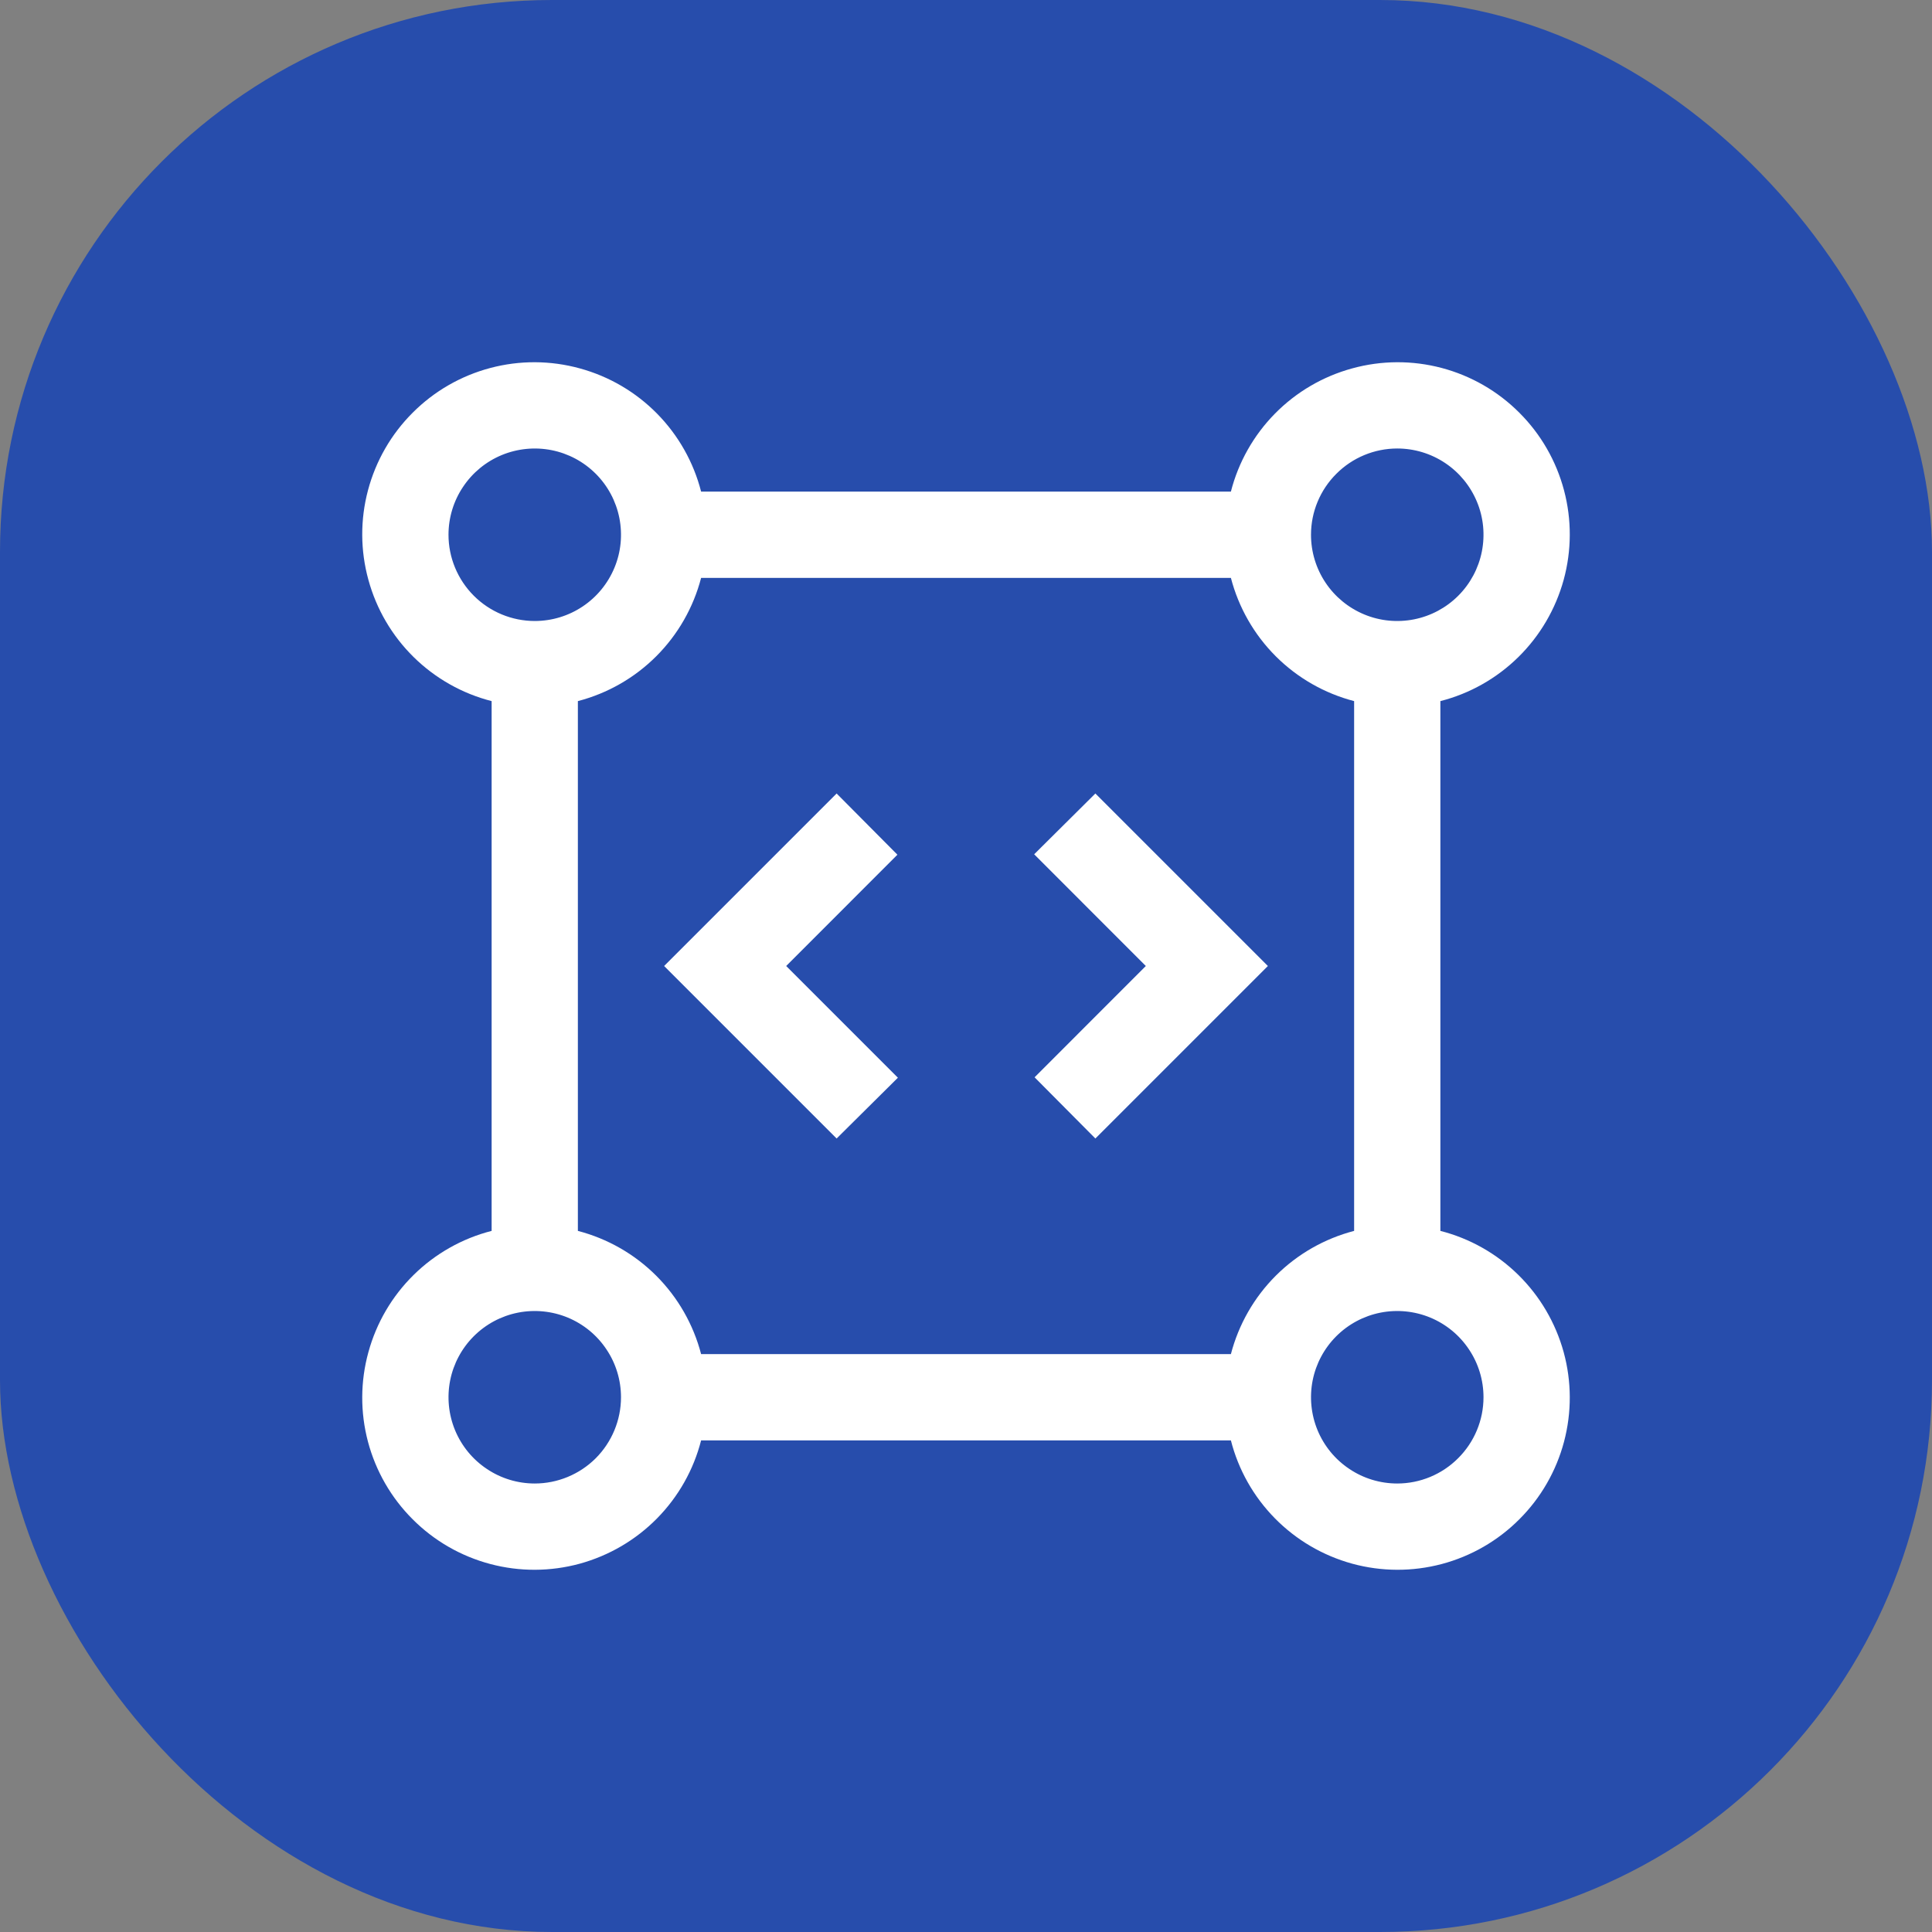
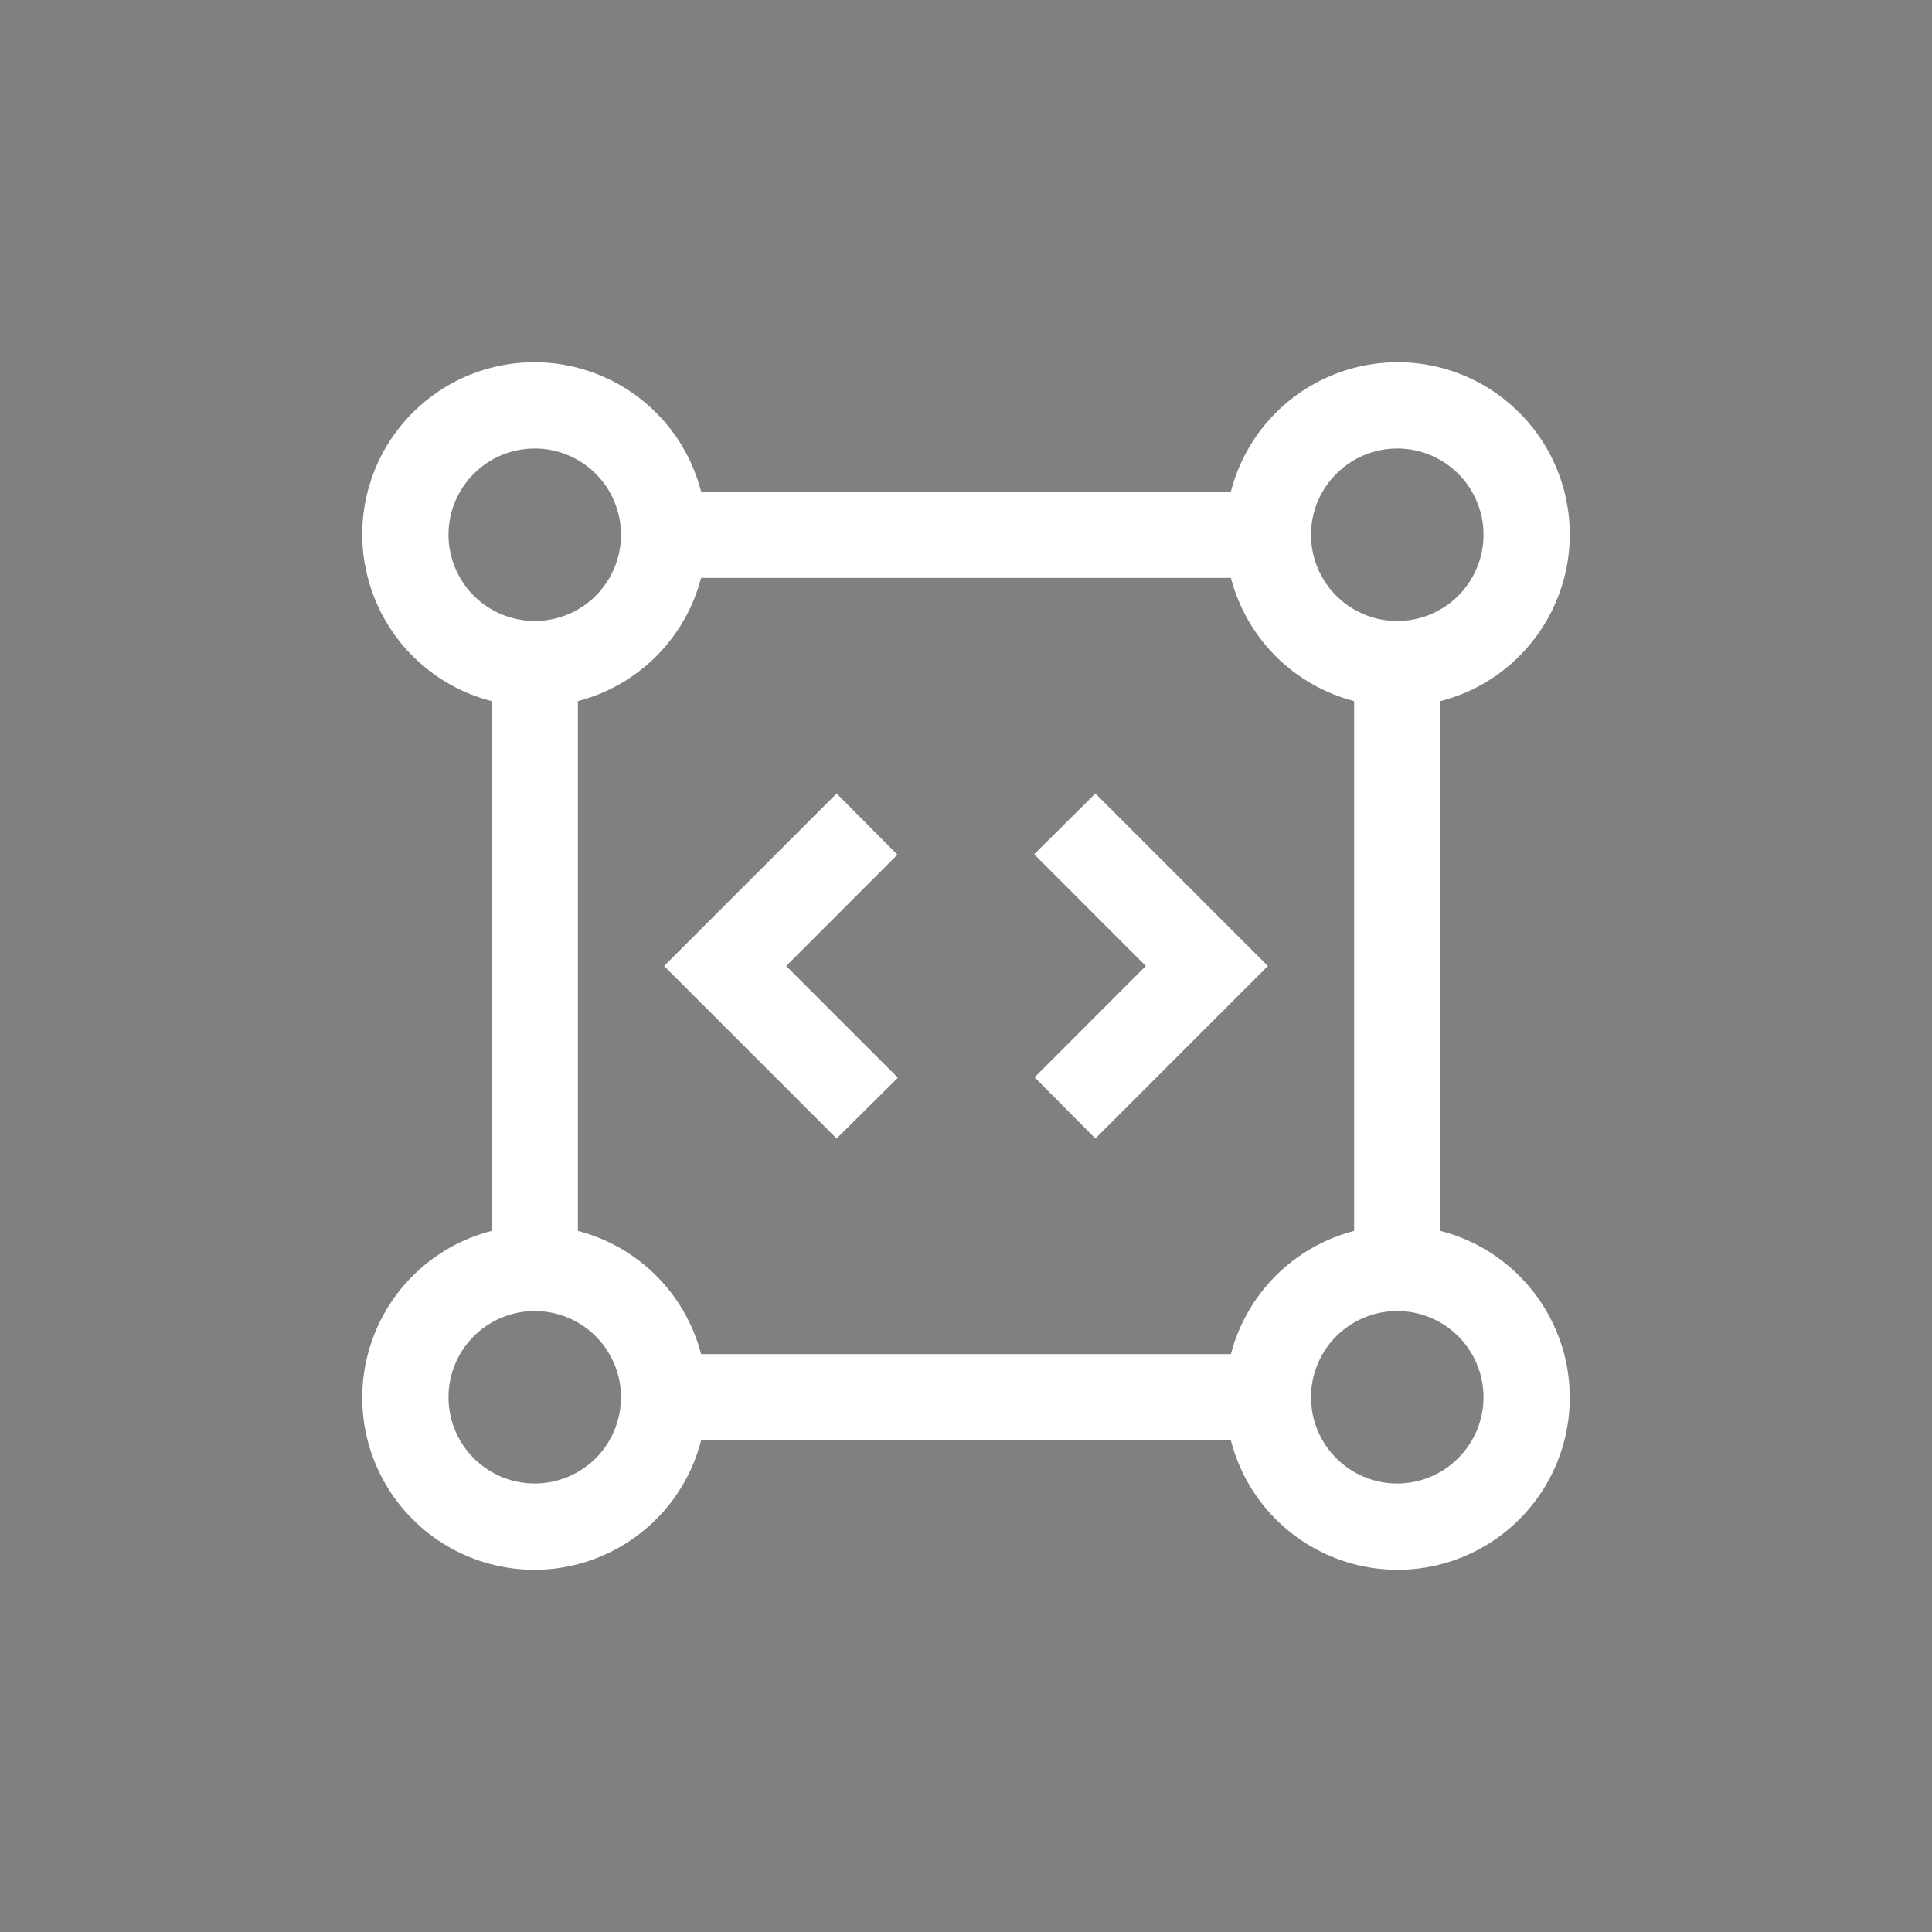
<svg xmlns="http://www.w3.org/2000/svg" width="28" height="28" viewBox="0 0 28 28" fill="none">
  <rect x="0" y="0" width="28" height="28" fill="#808080" stroke="none" />
-   <rect width="28" height="28" rx="8" fill="#274DAC" />
  <path fill-rule="evenodd" clip-rule="evenodd" d="M20.875 10.161V17.839C21.302 17.948 21.691 18.168 22.005 18.477C22.319 18.786 22.545 19.172 22.662 19.597C22.778 20.021 22.78 20.469 22.667 20.895C22.554 21.32 22.331 21.708 22.019 22.019C21.708 22.331 21.32 22.554 20.895 22.667C20.469 22.78 20.021 22.778 19.597 22.662C19.172 22.545 18.786 22.319 18.477 22.005C18.168 21.691 17.948 21.302 17.839 20.875H10.161C10.052 21.302 9.832 21.691 9.523 22.005C9.214 22.319 8.828 22.545 8.403 22.662C7.979 22.778 7.531 22.78 7.106 22.667C6.68 22.554 6.292 22.331 5.981 22.019C5.669 21.708 5.446 21.32 5.333 20.895C5.22 20.469 5.222 20.021 5.339 19.597C5.455 19.172 5.681 18.786 5.995 18.477C6.309 18.168 6.699 17.948 7.125 17.839V10.161C6.699 10.052 6.309 9.832 5.995 9.523C5.681 9.214 5.455 8.828 5.339 8.403C5.222 7.979 5.22 7.531 5.333 7.106C5.446 6.68 5.669 6.292 5.981 5.981C6.292 5.669 6.68 5.446 7.106 5.333C7.531 5.22 7.979 5.222 8.403 5.339C8.828 5.455 9.214 5.681 9.523 5.995C9.832 6.309 10.052 6.699 10.161 7.125H17.839C17.948 6.699 18.168 6.309 18.477 5.995C18.786 5.681 19.172 5.455 19.597 5.339C20.021 5.222 20.469 5.22 20.895 5.333C21.32 5.446 21.708 5.669 22.019 5.981C22.331 6.292 22.554 6.68 22.667 7.106C22.78 7.531 22.778 7.979 22.662 8.403C22.545 8.828 22.319 9.214 22.005 9.523C21.691 9.832 21.302 10.052 20.875 10.161ZM20.945 6.711C20.739 6.573 20.497 6.5 20.25 6.5C19.919 6.5 19.601 6.632 19.367 6.867C19.132 7.101 19 7.419 19 7.75C19 7.997 19.073 8.239 19.211 8.445C19.348 8.65 19.543 8.81 19.772 8.905C20 9 20.251 9.024 20.494 8.976C20.736 8.928 20.959 8.809 21.134 8.634C21.309 8.459 21.428 8.236 21.476 7.994C21.524 7.751 21.5 7.5 21.405 7.272C21.31 7.043 21.15 6.848 20.945 6.711ZM6.711 7.056C6.573 7.261 6.5 7.503 6.5 7.75C6.5 8.081 6.632 8.399 6.867 8.634C7.101 8.868 7.419 9 7.75 9C7.997 9 8.239 8.927 8.445 8.789C8.65 8.652 8.81 8.457 8.905 8.228C9 8 9.024 7.749 8.976 7.506C8.928 7.264 8.809 7.041 8.634 6.866C8.459 6.691 8.236 6.572 7.994 6.524C7.751 6.476 7.5 6.501 7.272 6.595C7.043 6.69 6.848 6.85 6.711 7.056ZM7.056 21.289C7.261 21.427 7.503 21.5 7.75 21.5C8.081 21.5 8.399 21.368 8.634 21.134C8.868 20.899 9 20.581 9 20.25C9 20.003 8.927 19.761 8.789 19.556C8.652 19.35 8.457 19.19 8.228 19.095C8 19.001 7.749 18.976 7.506 19.024C7.264 19.072 7.041 19.191 6.866 19.366C6.691 19.541 6.572 19.764 6.524 20.006C6.476 20.249 6.501 20.5 6.595 20.728C6.69 20.957 6.85 21.152 7.056 21.289ZM10.161 19.625H17.839C17.951 19.195 18.175 18.803 18.489 18.489C18.803 18.175 19.195 17.951 19.625 17.839V10.161C19.195 10.049 18.803 9.825 18.489 9.511C18.175 9.197 17.951 8.805 17.839 8.375H10.161C10.049 8.805 9.825 9.197 9.511 9.511C9.197 9.825 8.805 10.049 8.375 10.161V17.839C8.805 17.951 9.197 18.175 9.511 18.489C9.825 18.803 10.049 19.195 10.161 19.625ZM19.556 21.289C19.761 21.427 20.003 21.5 20.25 21.5C20.581 21.5 20.899 21.368 21.133 21.133C21.368 20.899 21.5 20.581 21.5 20.25C21.5 20.003 21.427 19.761 21.289 19.556C21.152 19.35 20.957 19.19 20.728 19.095C20.5 19.001 20.249 18.976 20.006 19.024C19.764 19.072 19.541 19.191 19.366 19.366C19.191 19.541 19.072 19.764 19.024 20.006C18.976 20.249 19.001 20.5 19.095 20.728C19.19 20.957 19.35 21.152 19.556 21.289ZM11.394 14L13.006 12.387L12.125 11.5L9.625 14L12.125 16.5L13.013 15.619L11.394 14ZM16.606 14L14.994 15.613L15.875 16.5L18.375 14L15.875 11.5L14.988 12.381L16.606 14Z" fill="white" />
</svg>